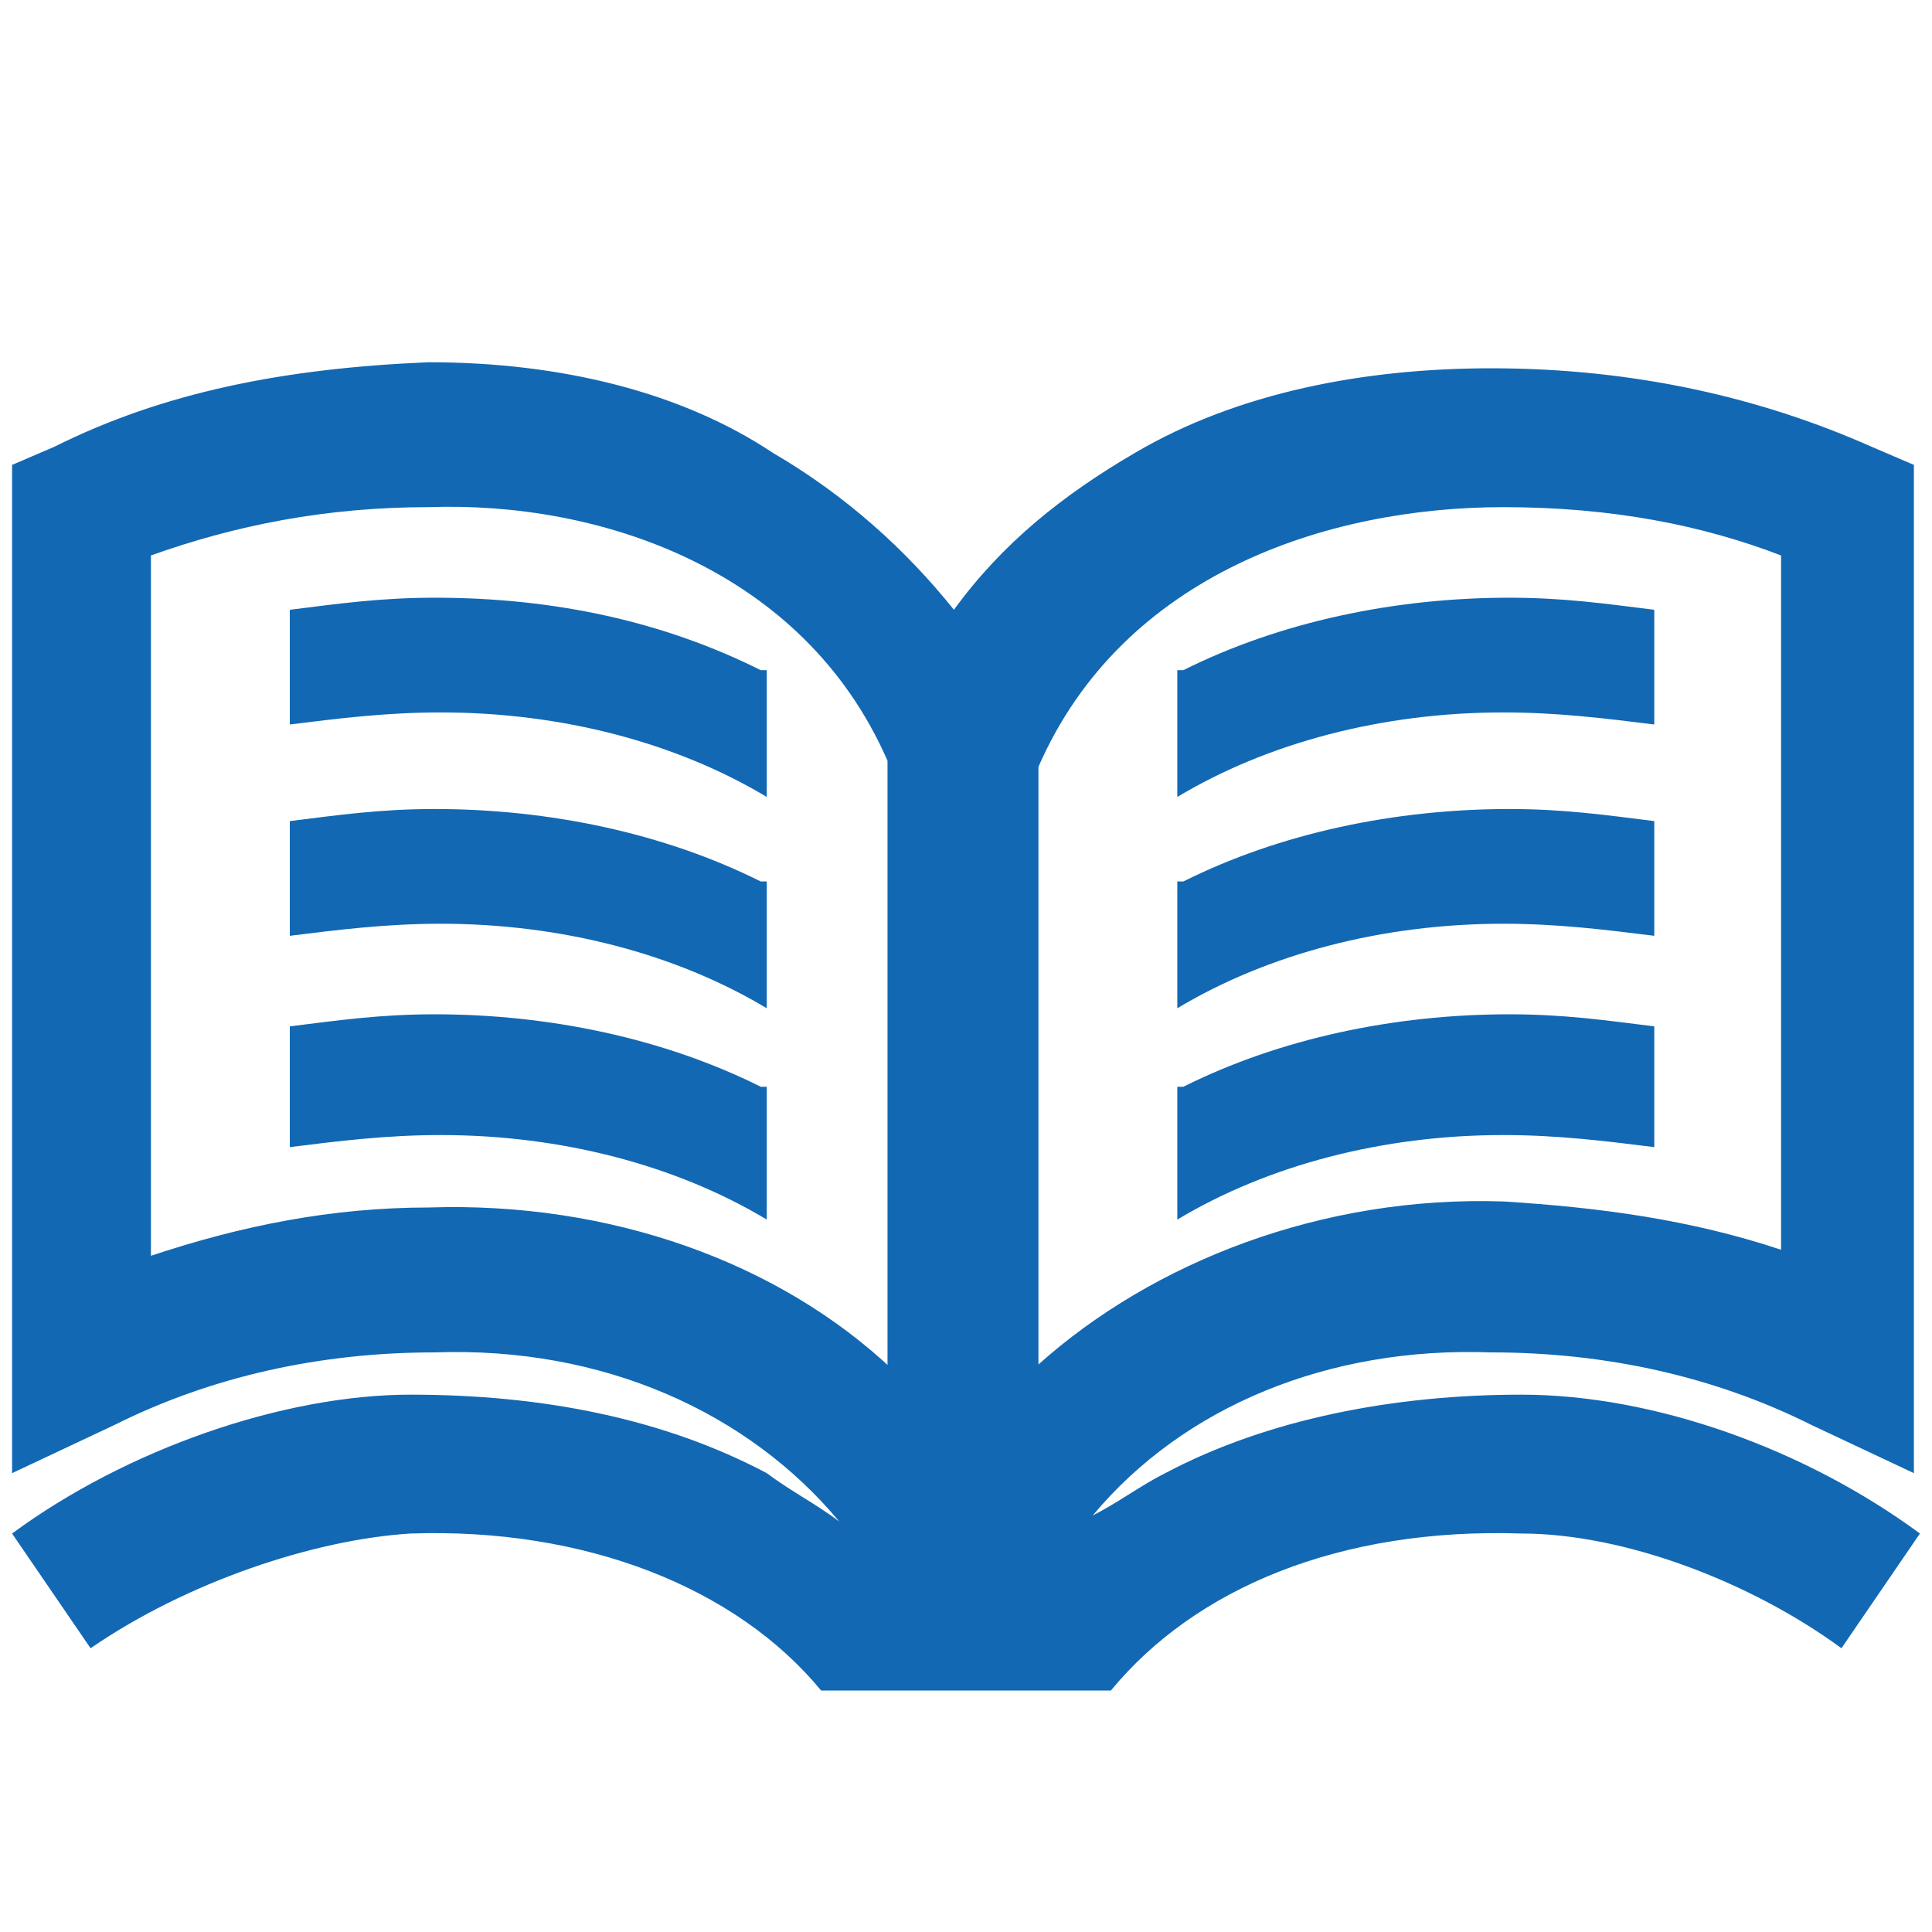
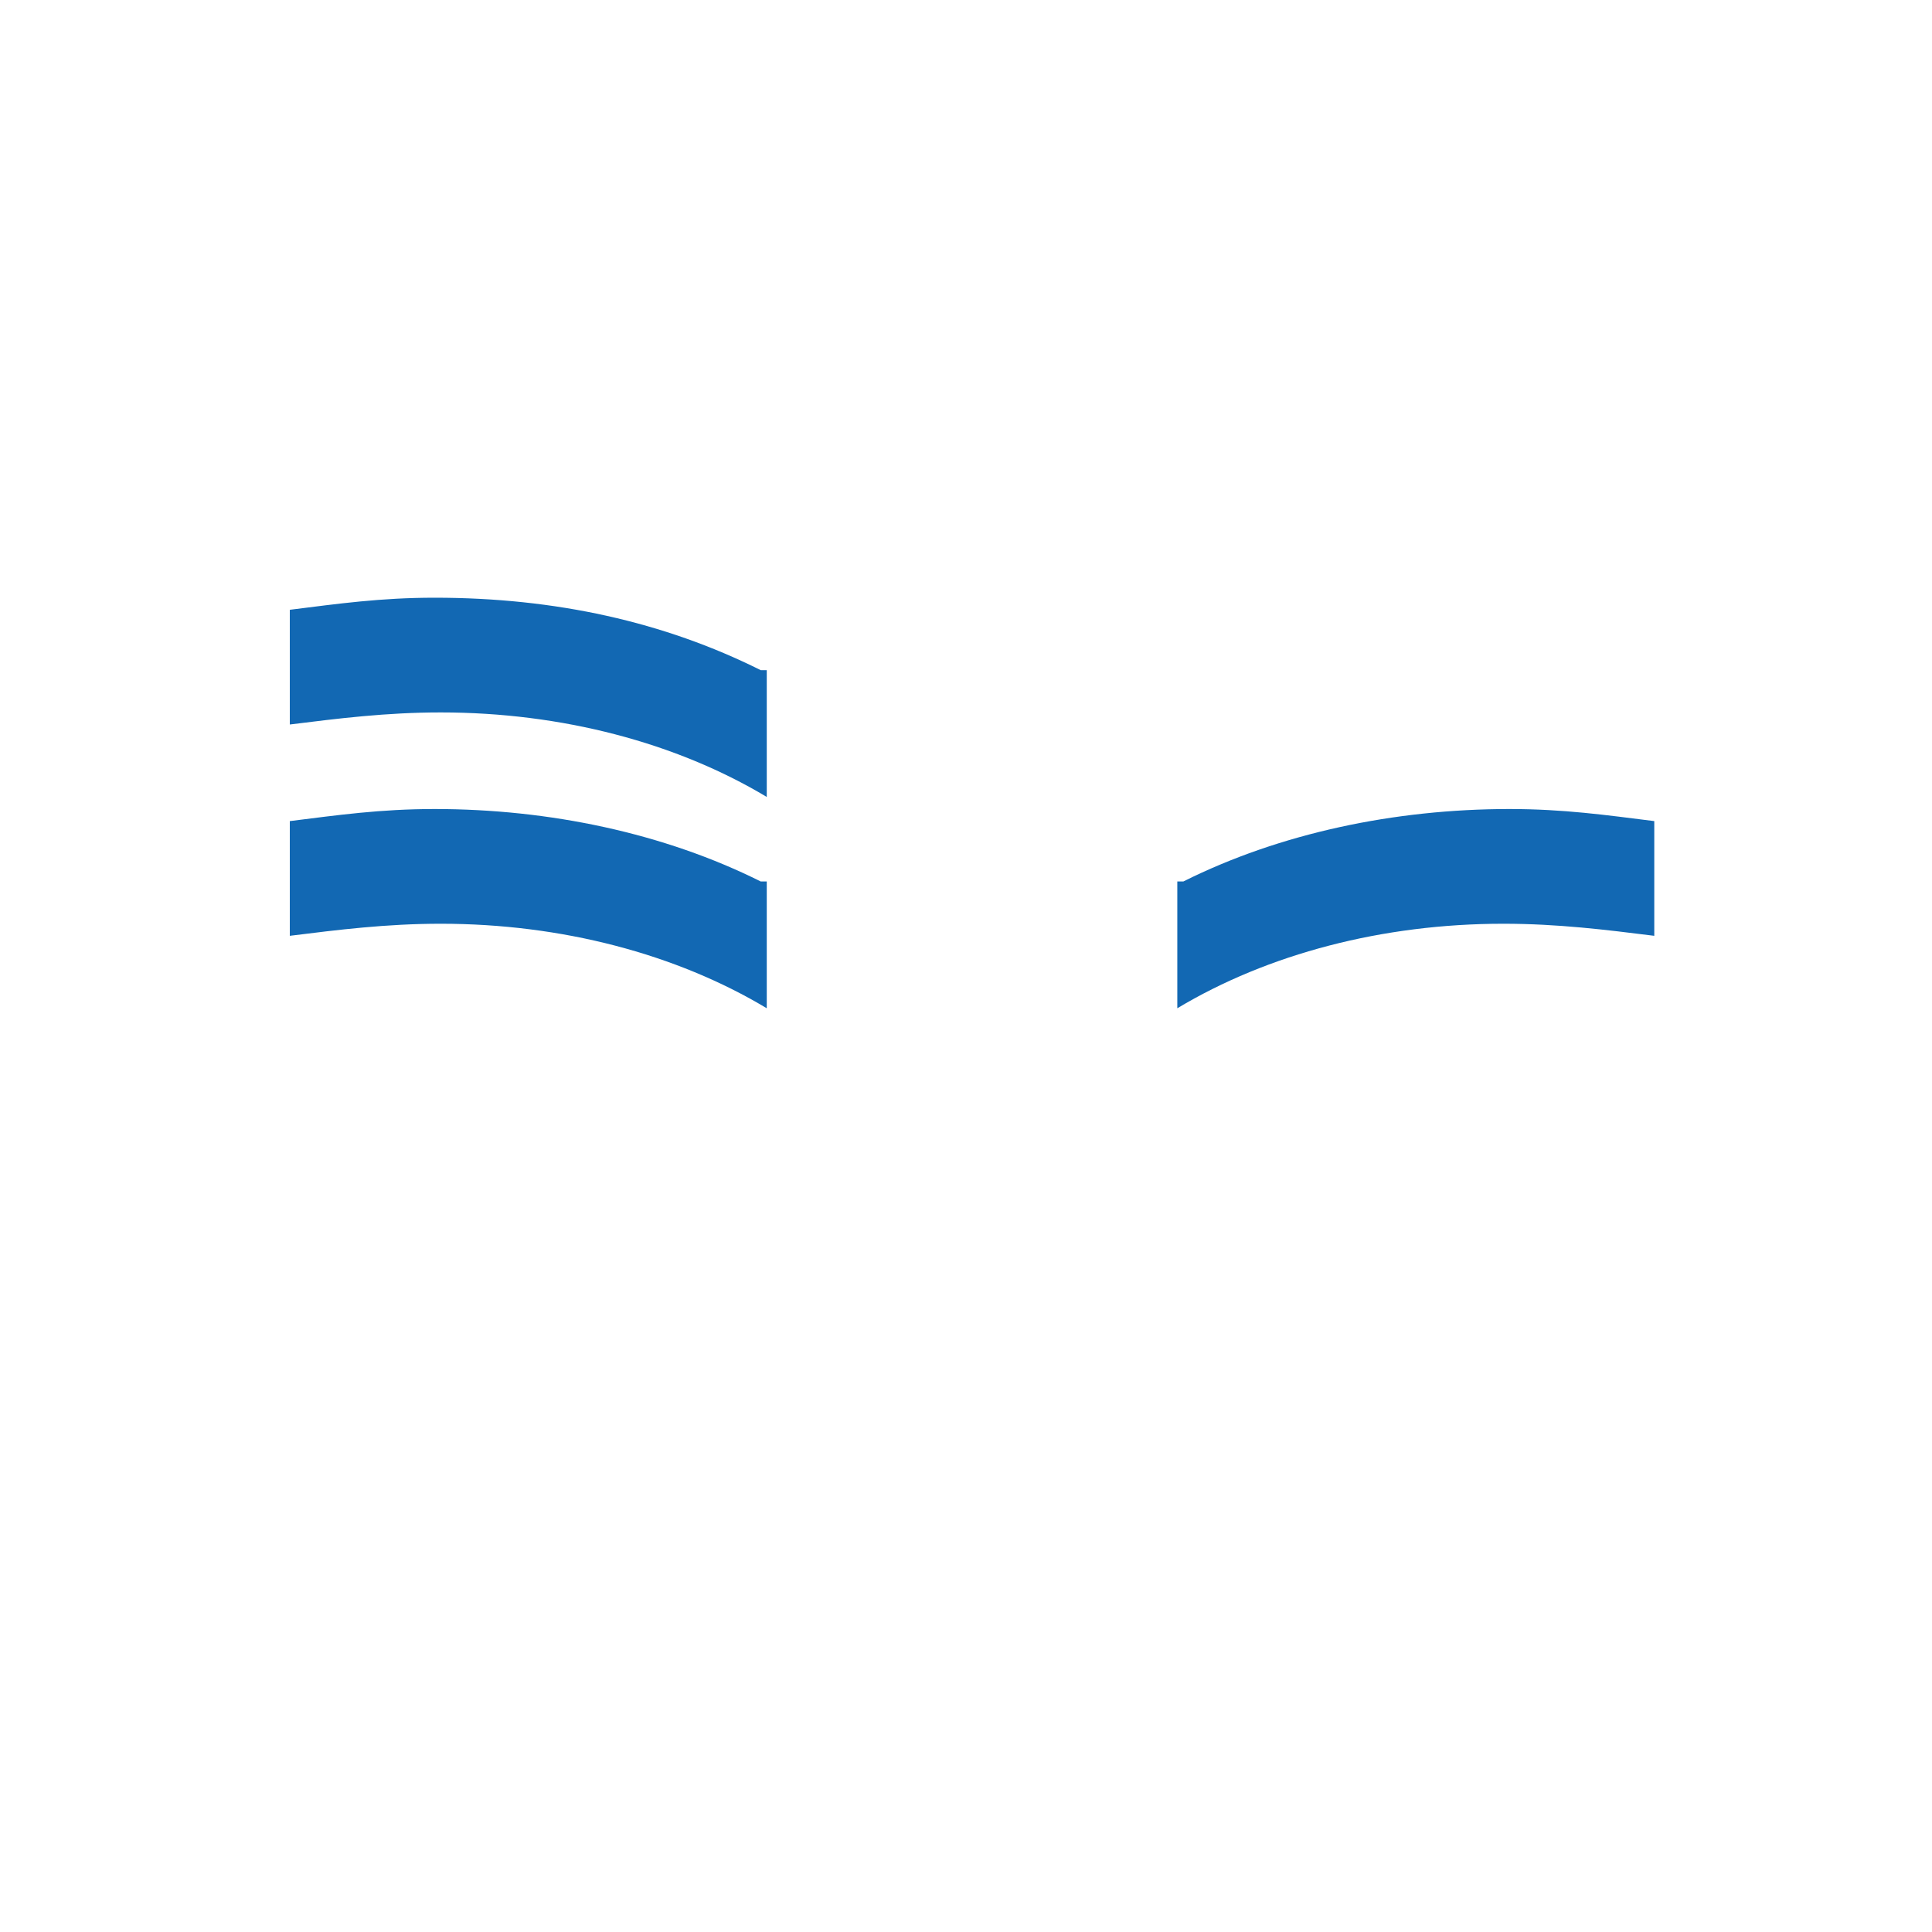
<svg xmlns="http://www.w3.org/2000/svg" version="1.1" id="Layer_1" x="0px" y="0px" viewBox="0 0 32 32" style="enable-background:new 0 0 32 32;" xml:space="preserve">
  <style type="text/css">
	.st0{fill:#1268B3;}
</style>
  <g>
    <g>
-       <path class="st0" d="M12.6,18c-1.6-0.8-3.5-1.2-5.4-1.2c-0.9,0-1.6,0.1-2.4,0.2V19c0.8-0.1,1.6-0.2,2.5-0.2c2,0,3.9,0.5,5.4,1.4    V18z" />
      <path class="st0" d="M12.6,14.6c-1.6-0.8-3.5-1.2-5.4-1.2c-0.9,0-1.6,0.1-2.4,0.2v1.9c0.8-0.1,1.6-0.2,2.5-0.2    c2,0,3.9,0.5,5.4,1.4V14.6z" />
      <path class="st0" d="M12.6,11.1C11,10.3,9.2,9.9,7.2,9.9c-0.9,0-1.6,0.1-2.4,0.2v1.9c0.8-0.1,1.6-0.2,2.5-0.2c2,0,3.9,0.5,5.4,1.4    V11.1z" />
    </g>
    <g>
-       <path class="st0" d="M19.6,18c1.6-0.8,3.5-1.2,5.4-1.2c0.9,0,1.6,0.1,2.4,0.2V19c-0.8-0.1-1.6-0.2-2.5-0.2c-2,0-3.9,0.5-5.4,1.4    V18z" />
      <path class="st0" d="M19.6,14.6c1.6-0.8,3.5-1.2,5.4-1.2c0.9,0,1.6,0.1,2.4,0.2v1.9c-0.8-0.1-1.6-0.2-2.5-0.2    c-2,0-3.9,0.5-5.4,1.4V14.6z" />
-       <path class="st0" d="M19.6,11.1c1.6-0.8,3.5-1.2,5.4-1.2c0.9,0,1.6,0.1,2.4,0.2v1.9c-0.8-0.1-1.6-0.2-2.5-0.2    c-2,0-3.9,0.5-5.4,1.4V11.1z" />
    </g>
-     <path class="st0" d="M25.2,23.1c-2.1,0-4.2,0.4-5.9,1.3c-0.4,0.2-0.8,0.5-1.2,0.7c1.5-1.8,3.9-2.8,6.6-2.7c1.9,0,3.7,0.4,5.3,1.2   l1.7,0.8V7.7l-0.7-0.3c-1.8-0.8-3.9-1.3-6.3-1.3c-2.1,0-4.2,0.4-5.9,1.4c-1.2,0.7-2.2,1.5-3,2.6c-0.8-1-1.8-1.9-3-2.6   C11.3,6.5,9.3,6,7.1,6C4.7,6.1,2.7,6.5,0.9,7.4L0.2,7.7v16.7l1.7-0.8c1.6-0.8,3.4-1.2,5.3-1.2c2.8-0.1,5.2,1,6.7,2.8   c-0.4-0.3-0.8-0.5-1.2-0.8c-1.7-0.9-3.7-1.3-5.9-1.3c-2.1,0-4.7,0.9-6.6,2.3l1.3,1.9c1.6-1.1,3.7-1.8,5.3-1.9   c2.9-0.1,5.4,0.9,6.8,2.6h4.8c1.4-1.7,3.8-2.7,6.8-2.6c1.7,0,3.8,0.8,5.3,1.9l1.3-1.9C29.9,24,27.4,23.1,25.2,23.1z M14.8,22.7   c-1.9-1.8-4.7-2.8-7.7-2.7c-1.6,0-3.1,0.3-4.6,0.8V9.2c1.4-0.5,2.9-0.8,4.6-0.8c2.8-0.1,6.2,1,7.6,4.2V22.7z M16,12.4L16,12.4   L16,12.4L16,12.4z M17.2,12.7c1.4-3.2,4.8-4.3,7.7-4.3c1.8,0,3.3,0.3,4.6,0.8v11.5c-1.5-0.5-3-0.7-4.6-0.8c-3-0.1-5.8,1-7.7,2.7   V12.7z" />
  </g>
</svg>